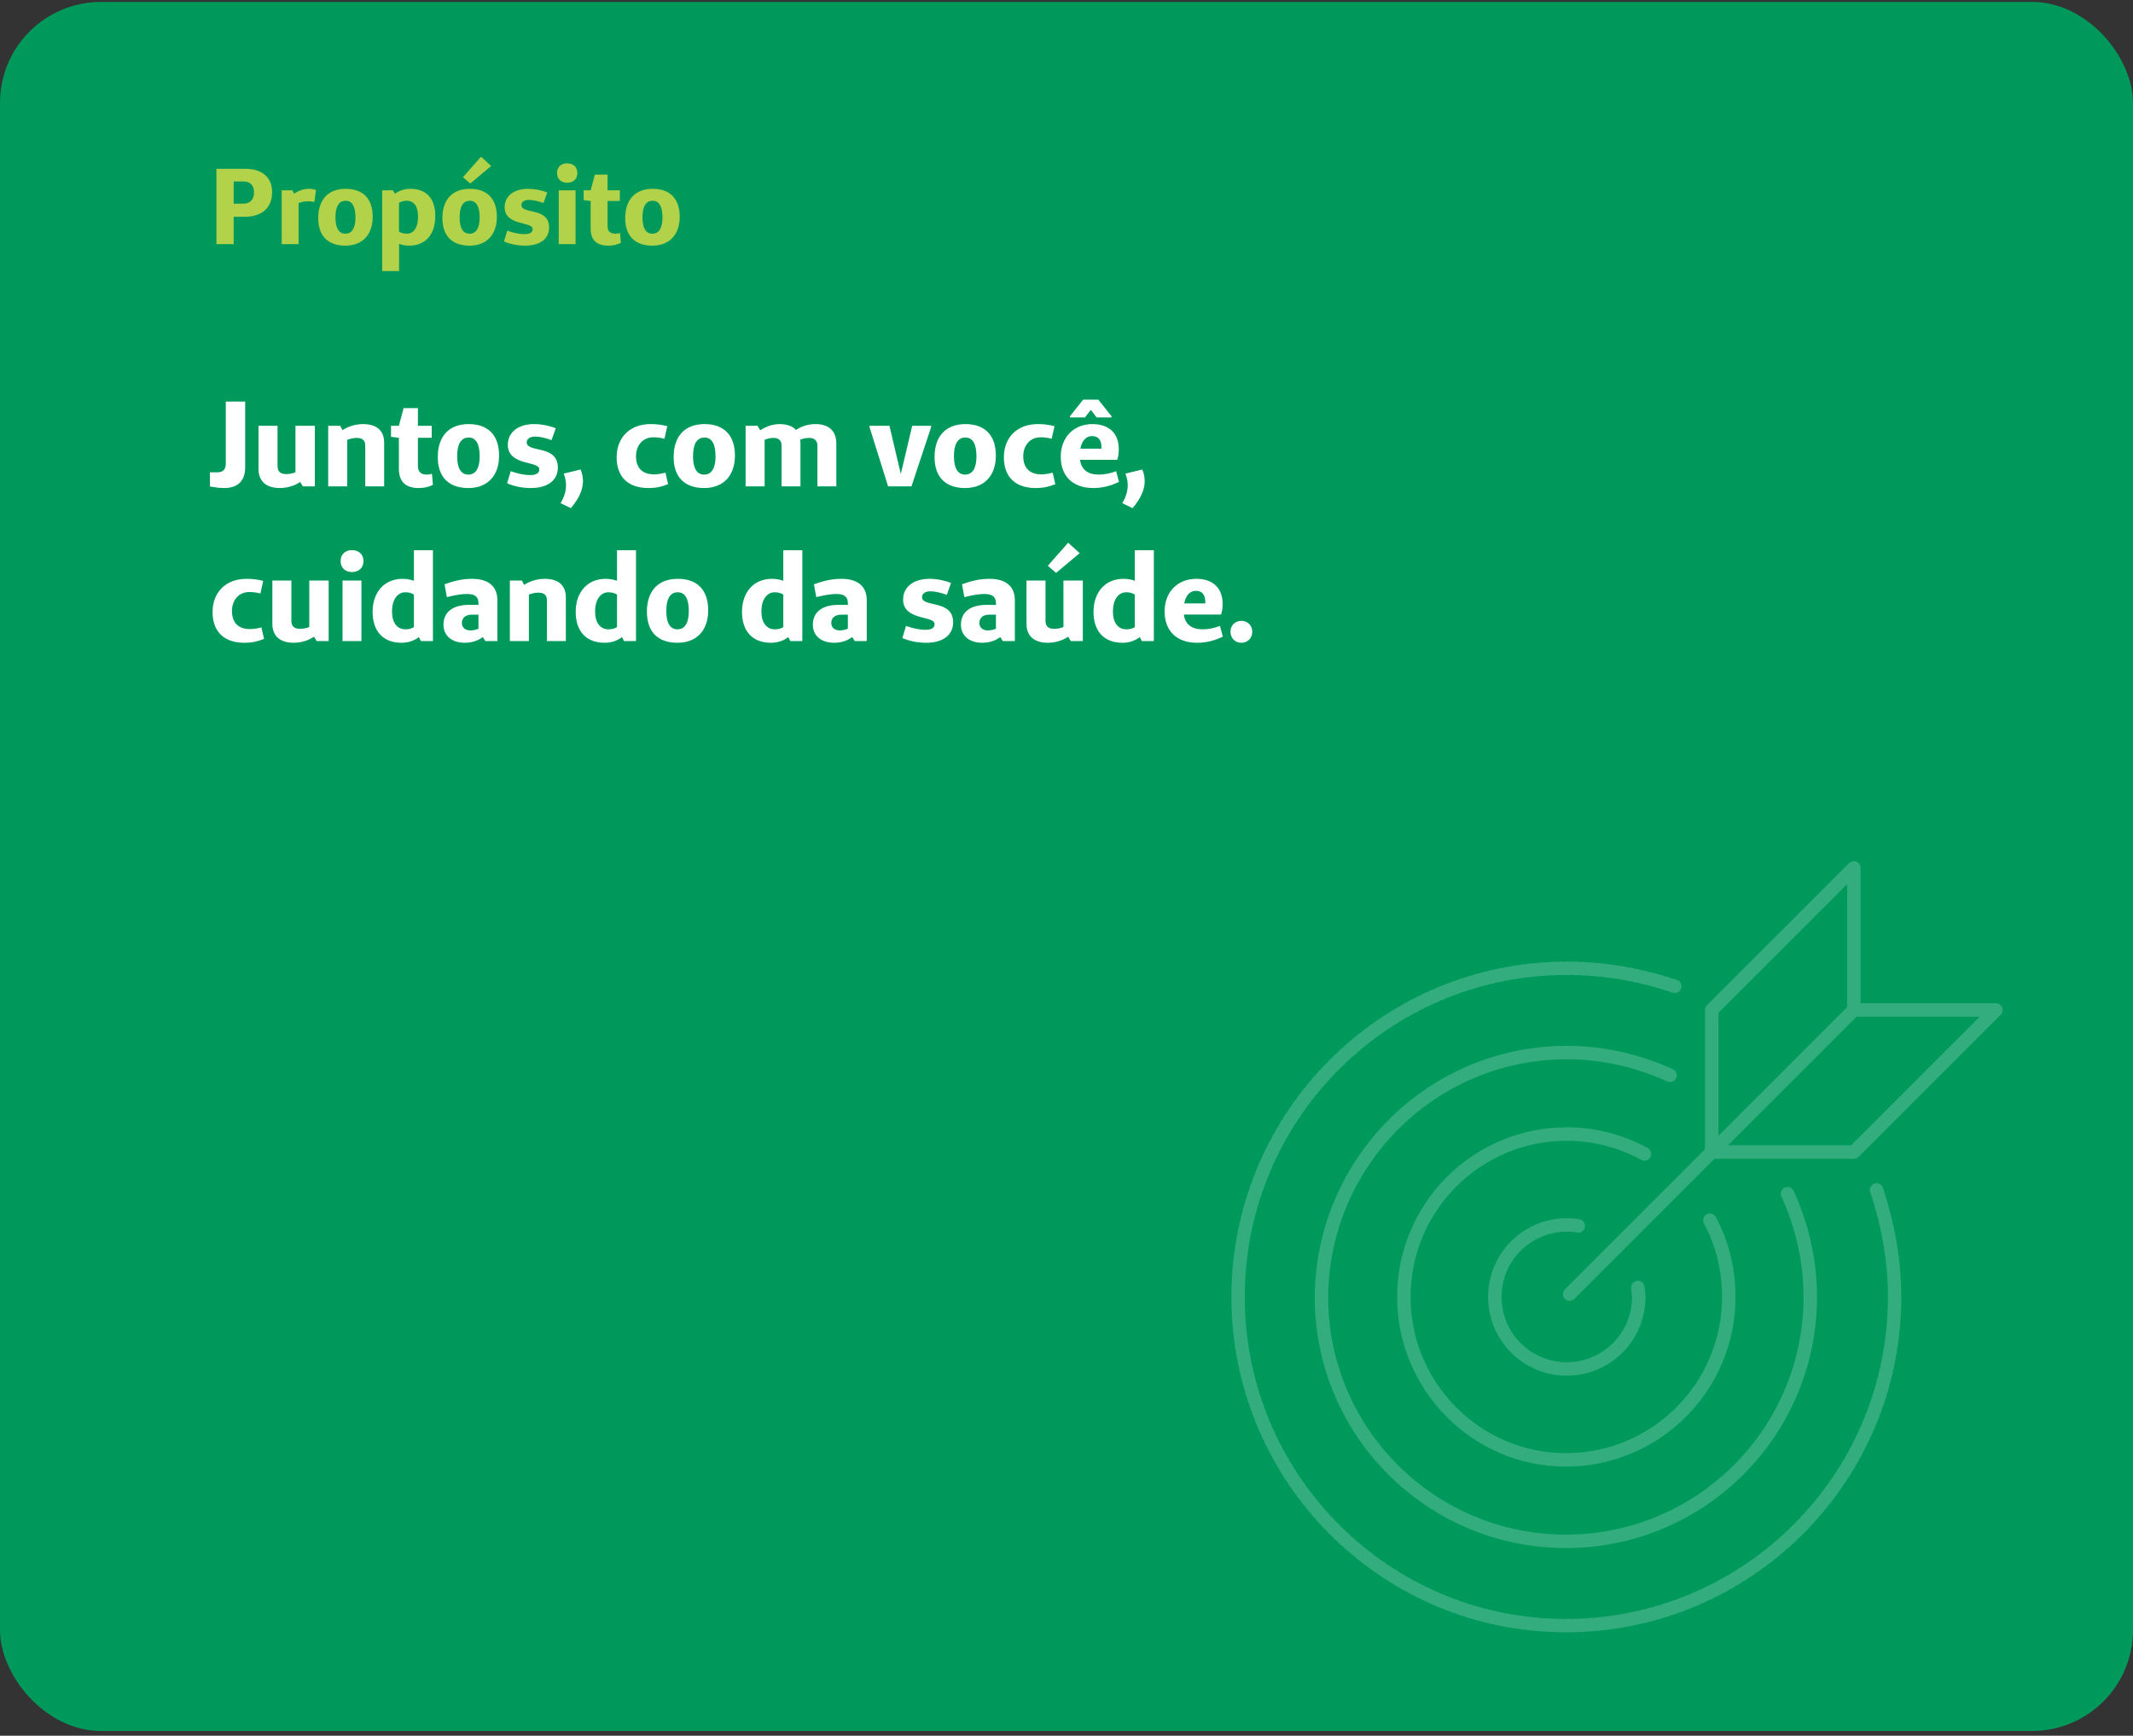
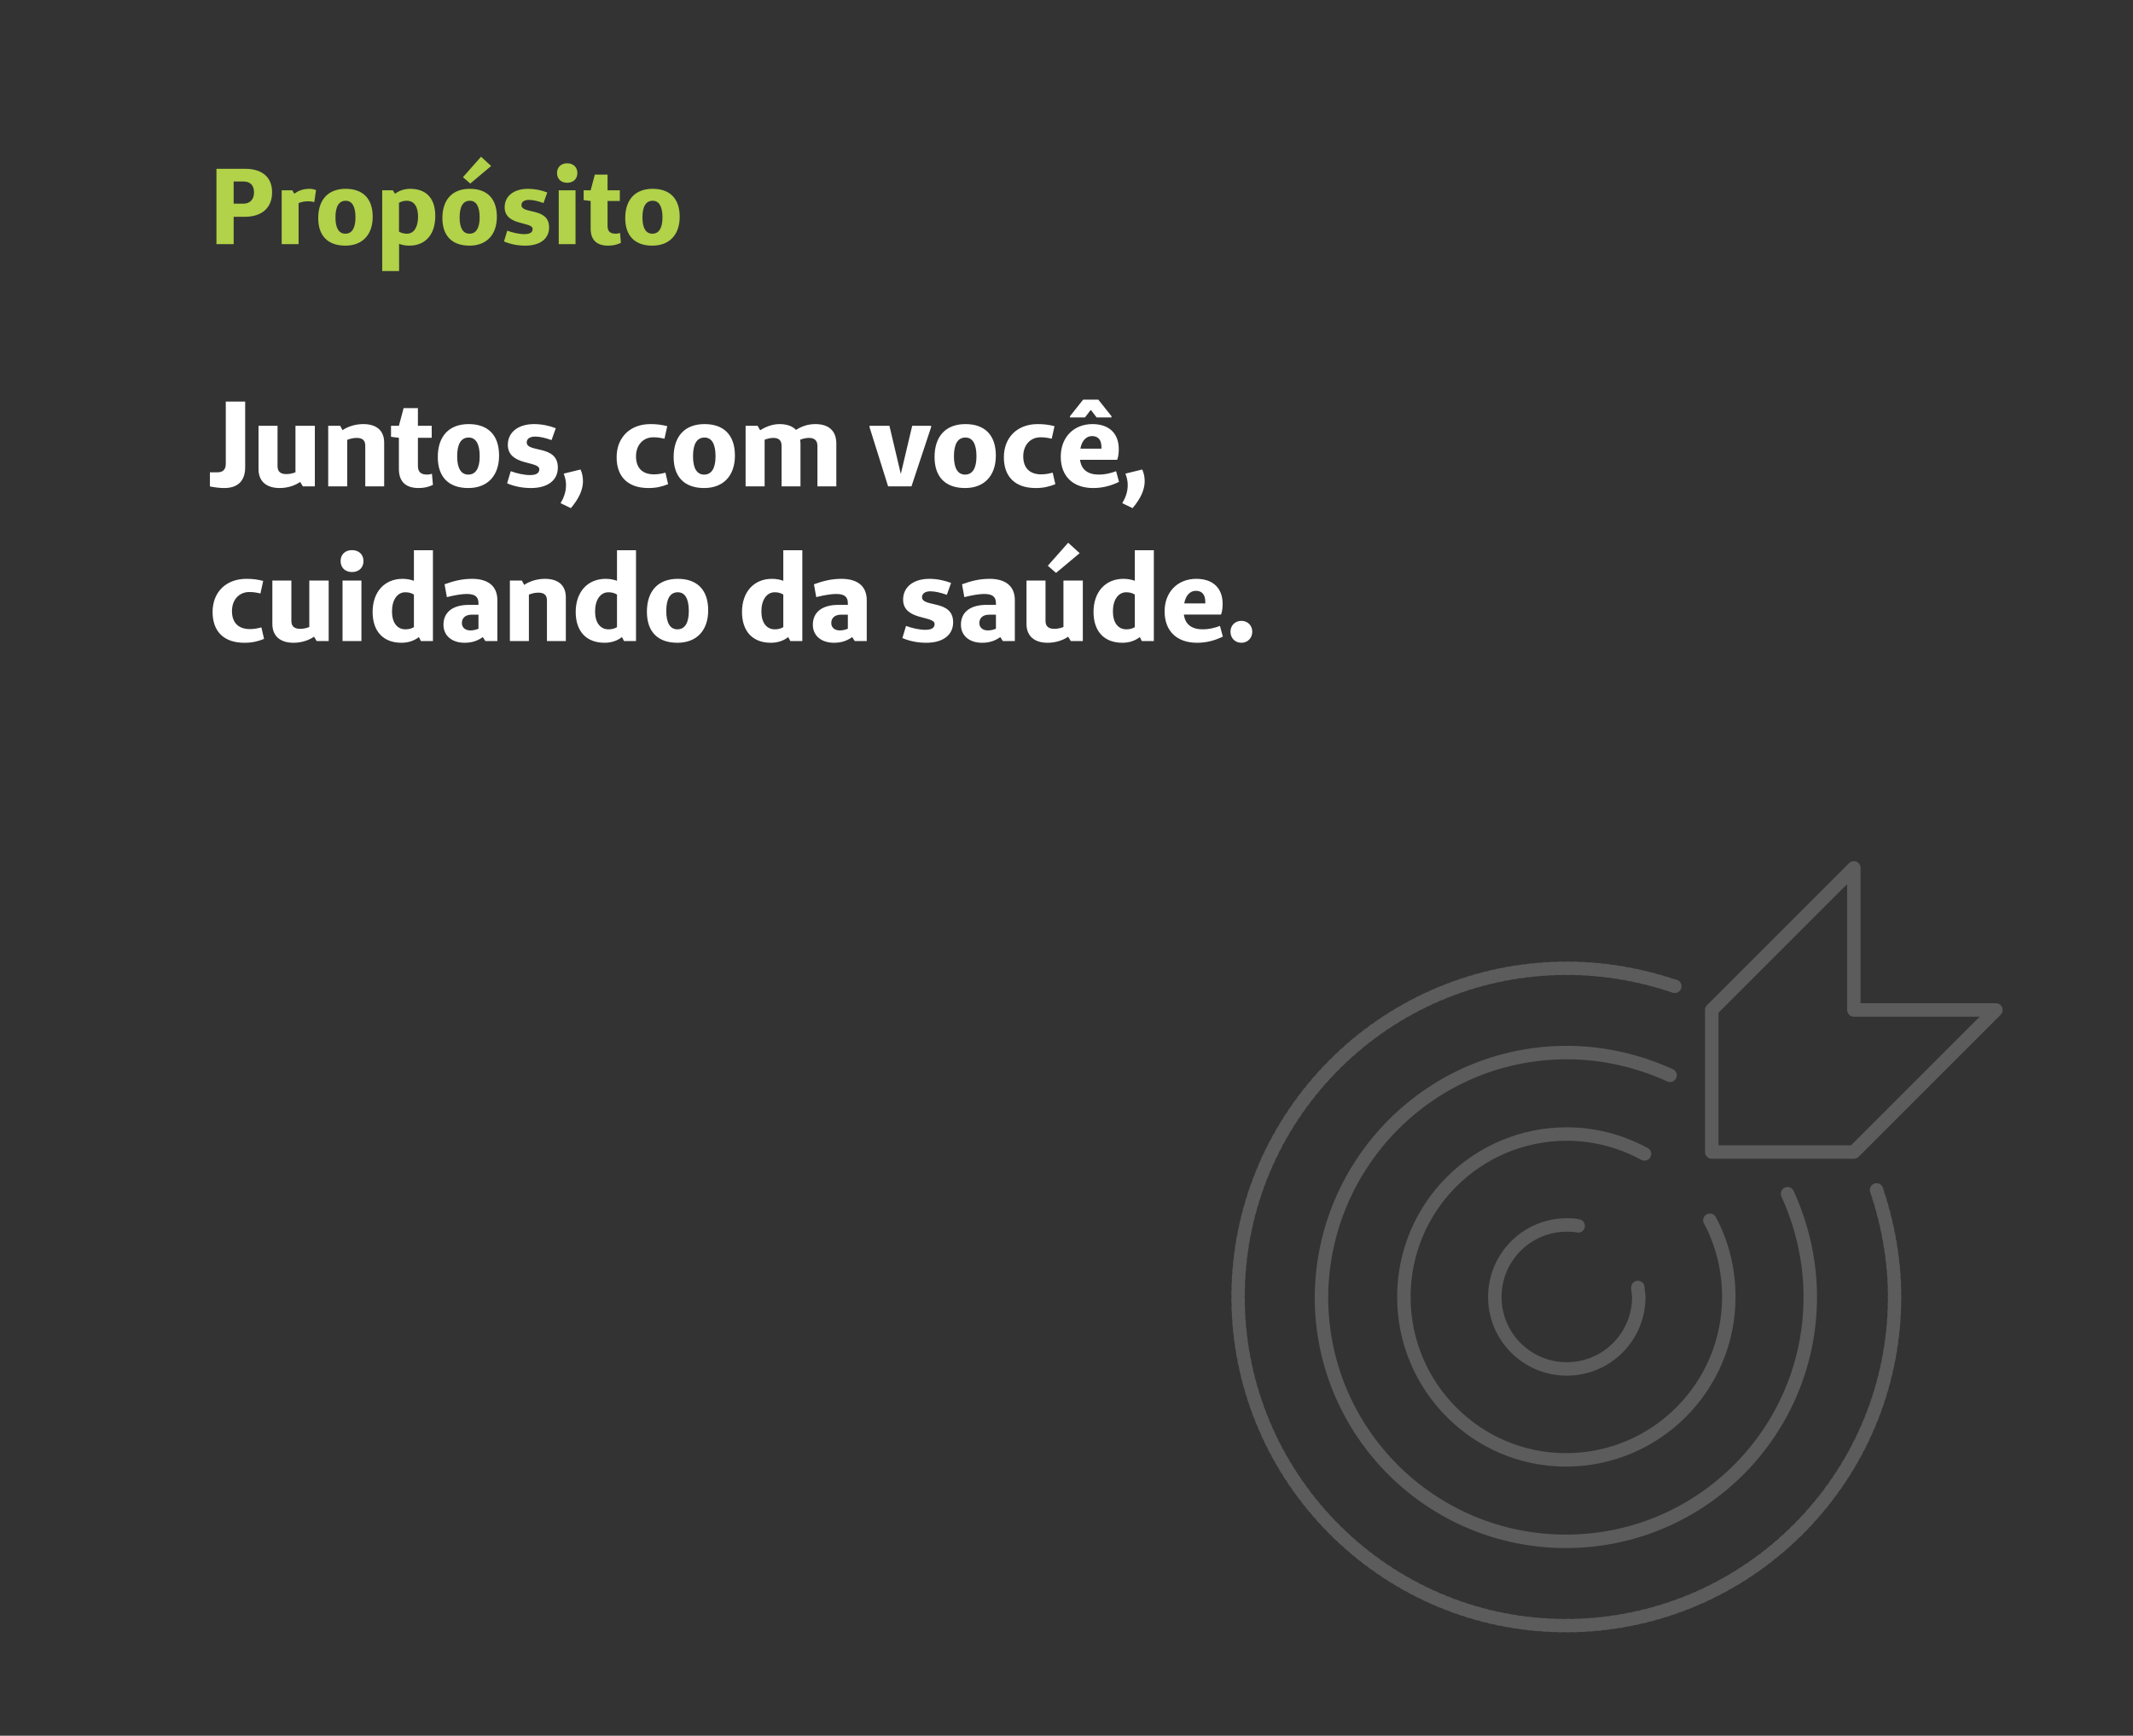
<svg xmlns="http://www.w3.org/2000/svg" width="317" height="258" viewBox="0 0 317 258" fill="none">
  <rect x="0" y="0" width="317" height="258" fill="#333333" stroke="none" />
-   <rect y="0.289" width="317" height="257" rx="15" fill="#00995C" />
  <path d="M32.168 25.089V36.289H34.728V32.225H36.36C38.936 32.225 40.44 30.881 40.44 28.577C40.44 26.353 38.968 25.089 36.424 25.089H32.168ZM34.728 30.273V26.977H36.184C37.192 26.977 37.752 27.553 37.752 28.593C37.752 29.649 37.16 30.273 36.168 30.273H34.728ZM43.448 28.289H41.864V36.289H44.376V30.193C44.776 30.017 45.256 29.921 45.8 29.921C46.152 29.921 46.376 29.953 46.712 30.033L46.968 28.257C46.744 28.161 46.376 28.065 46.008 28.065C45.096 28.065 44.36 28.321 43.736 28.801L43.448 28.289ZM51.326 36.513C53.87 36.513 55.39 34.881 55.39 32.225C55.39 29.473 53.886 28.065 51.374 28.065C48.766 28.065 47.294 29.681 47.294 32.417C47.294 35.073 48.75 36.513 51.326 36.513ZM51.326 34.737C50.366 34.737 49.854 33.905 49.854 32.321C49.854 30.673 50.382 29.841 51.374 29.841C52.318 29.841 52.83 30.673 52.83 32.321C52.83 33.905 52.302 34.737 51.326 34.737ZM58.386 28.289H56.802V40.289H59.314V36.241C59.746 36.417 60.258 36.513 60.818 36.513C63.234 36.513 64.69 34.865 64.69 32.097C64.69 29.441 63.314 28.065 60.962 28.065C60.098 28.065 59.314 28.337 58.706 28.801L58.386 28.289ZM59.298 30.145C59.65 29.953 59.954 29.841 60.45 29.841C61.538 29.841 62.13 30.689 62.13 32.225C62.13 33.745 61.522 34.737 60.482 34.737C60.002 34.737 59.634 34.625 59.298 34.433V30.145ZM72.995 24.673L71.491 23.297L68.803 26.337L69.891 27.281L72.995 24.673ZM69.779 36.513C72.323 36.513 73.843 34.881 73.843 32.225C73.843 29.473 72.339 28.065 69.827 28.065C67.219 28.065 65.747 29.681 65.747 32.417C65.747 35.073 67.203 36.513 69.779 36.513ZM69.779 34.737C68.819 34.737 68.307 33.905 68.307 32.321C68.307 30.673 68.835 29.841 69.827 29.841C70.771 29.841 71.283 30.673 71.283 32.321C71.283 33.905 70.755 34.737 69.779 34.737ZM74.903 35.889C75.863 36.305 76.951 36.513 78.055 36.513C80.311 36.513 81.607 35.457 81.607 33.809C81.607 30.753 77.495 31.889 77.495 30.481C77.495 30.017 77.911 29.713 78.599 29.713C79.223 29.713 79.959 29.889 80.775 30.177L81.335 28.609C80.423 28.257 79.415 28.065 78.471 28.065C76.359 28.065 74.999 29.153 74.999 30.801C74.999 33.617 79.159 32.897 79.159 34.033C79.159 34.545 78.759 34.801 77.927 34.801C77.143 34.801 76.167 34.577 75.383 34.289L74.903 35.889ZM84.286 24.273C83.39 24.273 82.782 24.849 82.782 25.713C82.782 26.593 83.39 27.169 84.286 27.169C85.198 27.169 85.806 26.593 85.806 25.713C85.806 24.849 85.198 24.273 84.286 24.273ZM85.534 36.289V28.289H83.038V36.289H85.534ZM92.148 34.625C91.924 34.705 91.764 34.737 91.508 34.737C90.676 34.737 90.292 34.385 90.292 33.569V29.873H92.116V28.289H90.292V25.953H88.404L87.78 28.289H86.74V29.745L87.764 29.873H87.78V33.985C87.78 35.649 88.66 36.513 90.388 36.513C91.076 36.513 91.684 36.385 92.276 36.097L92.148 34.625ZM96.951 36.513C99.495 36.513 101.015 34.881 101.015 32.225C101.015 29.473 99.511 28.065 96.999 28.065C94.391 28.065 92.919 29.681 92.919 32.417C92.919 35.073 94.375 36.513 96.951 36.513ZM96.951 34.737C95.991 34.737 95.479 33.905 95.479 32.321C95.479 30.673 96.007 29.841 96.999 29.841C97.943 29.841 98.455 30.673 98.455 32.321C98.455 33.905 97.927 34.737 96.951 34.737Z" fill="#B1D249" />
  <path d="M36.436 59.689H33.556V68.923C33.556 69.841 33.088 70.201 32.332 70.201H31.198V72.307C32.08 72.469 32.71 72.541 33.34 72.541C35.428 72.541 36.436 71.389 36.436 69.463V59.689ZM46.791 63.289H43.911V70.201C43.497 70.363 43.029 70.471 42.561 70.471C41.643 70.471 41.247 70.057 41.247 69.283V63.289H38.421V69.733C38.421 71.515 39.555 72.541 41.571 72.541C42.669 72.541 43.767 72.217 44.613 71.641L45.009 72.289H46.791V63.289ZM50.559 63.289H48.777V72.289H51.603V65.377C52.035 65.215 52.521 65.089 53.007 65.089C53.907 65.089 54.285 65.485 54.285 66.259V72.289H57.093V65.791C57.093 64.027 55.995 63.037 53.979 63.037C52.881 63.037 51.765 63.361 50.901 63.937L50.559 63.289ZM64.196 70.417C63.944 70.507 63.764 70.543 63.476 70.543C62.54 70.543 62.108 70.147 62.108 69.229V65.071H64.16V63.289H62.108V60.661H59.984L59.282 63.289H58.112V64.927L59.264 65.071H59.282V69.697C59.282 71.569 60.272 72.541 62.216 72.541C62.99 72.541 63.674 72.397 64.34 72.073L64.196 70.417ZM69.599 72.541C72.461 72.541 74.171 70.705 74.171 67.717C74.171 64.621 72.479 63.037 69.653 63.037C66.719 63.037 65.063 64.855 65.063 67.933C65.063 70.921 66.701 72.541 69.599 72.541ZM69.599 70.543C68.519 70.543 67.943 69.607 67.943 67.825C67.943 65.971 68.537 65.035 69.653 65.035C70.715 65.035 71.291 65.971 71.291 67.825C71.291 69.607 70.697 70.543 69.599 70.543ZM75.364 71.839C76.444 72.307 77.668 72.541 78.909 72.541C81.448 72.541 82.906 71.353 82.906 69.499C82.906 66.061 78.279 67.339 78.279 65.755C78.279 65.233 78.748 64.891 79.522 64.891C80.224 64.891 81.052 65.089 81.969 65.413L82.6 63.649C81.573 63.253 80.439 63.037 79.377 63.037C77.001 63.037 75.472 64.261 75.472 66.115C75.472 69.283 80.151 68.473 80.151 69.751C80.151 70.327 79.701 70.615 78.766 70.615C77.883 70.615 76.785 70.363 75.903 70.039L75.364 71.839ZM84.839 75.529C86.045 74.107 86.639 72.793 86.639 71.533C86.639 70.975 86.549 70.381 86.279 69.787L83.777 70.399C84.029 71.065 84.119 71.569 84.119 72.109C84.119 73.189 83.741 74.071 83.309 74.791L84.839 75.529ZM98.895 70.255C98.283 70.417 97.779 70.507 97.185 70.507C95.493 70.507 94.521 69.571 94.521 67.825C94.521 66.169 95.565 64.999 97.095 64.999C97.725 64.999 98.157 65.071 98.751 65.215L99.165 63.343C98.265 63.127 97.617 63.037 96.663 63.037C93.657 63.037 91.641 64.999 91.641 67.969C91.641 70.885 93.351 72.541 96.357 72.541C97.527 72.541 98.355 72.343 99.291 71.965L98.895 70.255ZM104.65 72.541C107.512 72.541 109.222 70.705 109.222 67.717C109.222 64.621 107.53 63.037 104.704 63.037C101.77 63.037 100.114 64.855 100.114 67.933C100.114 70.921 101.752 72.541 104.65 72.541ZM104.65 70.543C103.57 70.543 102.994 69.607 102.994 67.825C102.994 65.971 103.588 65.035 104.704 65.035C105.766 65.035 106.342 65.971 106.342 67.825C106.342 69.607 105.748 70.543 104.65 70.543ZM112.592 63.289H110.81V72.289H113.636V65.359C114.032 65.215 114.464 65.089 114.932 65.089C115.76 65.089 116.156 65.485 116.156 66.259V72.289H118.964V65.935C118.964 65.737 118.946 65.539 118.928 65.359C119.324 65.197 119.774 65.089 120.242 65.089C121.034 65.089 121.484 65.485 121.484 66.259V72.289H124.292V65.935C124.292 64.063 123.194 63.037 121.178 63.037C120.026 63.037 119.09 63.397 118.298 63.901C117.776 63.343 116.948 63.037 115.85 63.037C114.788 63.037 113.798 63.433 112.97 63.955L112.592 63.289ZM138.376 63.289H135.568L133.876 70.453L132.184 63.289H129.232V63.505L131.986 72.289H135.46L138.376 63.505V63.289ZM143.427 72.541C146.289 72.541 147.999 70.705 147.999 67.717C147.999 64.621 146.307 63.037 143.481 63.037C140.547 63.037 138.891 64.855 138.891 67.933C138.891 70.921 140.529 72.541 143.427 72.541ZM143.427 70.543C142.347 70.543 141.771 69.607 141.771 67.825C141.771 65.971 142.365 65.035 143.481 65.035C144.543 65.035 145.119 65.971 145.119 67.825C145.119 69.607 144.525 70.543 143.427 70.543ZM156.446 70.255C155.834 70.417 155.33 70.507 154.736 70.507C153.044 70.507 152.072 69.571 152.072 67.825C152.072 66.169 153.116 64.999 154.646 64.999C155.276 64.999 155.708 65.071 156.302 65.215L156.716 63.343C155.816 63.127 155.168 63.037 154.214 63.037C151.208 63.037 149.192 64.999 149.192 67.969C149.192 70.885 150.902 72.541 153.908 72.541C155.078 72.541 155.906 72.343 156.842 71.965L156.446 70.255ZM161.246 62.047L162.056 60.985H162.164L162.974 62.047H165.188V61.867L163.226 59.401H160.976L159.014 61.867V62.047H161.246ZM165.872 70.039C165.008 70.363 164.18 70.543 163.316 70.543C161.66 70.543 160.706 69.805 160.508 68.347H166.034C166.232 67.789 166.268 67.267 166.268 66.745C166.268 64.387 164.792 63.037 162.362 63.037C159.554 63.037 157.646 65.017 157.646 67.879C157.646 70.795 159.464 72.541 162.47 72.541C163.91 72.541 165.17 72.181 166.304 71.623L165.872 70.039ZM163.694 66.691H160.562C160.778 65.503 161.426 64.819 162.29 64.819C163.19 64.819 163.694 65.359 163.694 66.475V66.691ZM168.318 75.529C169.524 74.107 170.118 72.793 170.118 71.533C170.118 70.975 170.028 70.381 169.758 69.787L167.256 70.399C167.508 71.065 167.598 71.569 167.598 72.109C167.598 73.189 167.22 74.071 166.788 74.791L168.318 75.529ZM38.848 93.255C38.236 93.417 37.732 93.507 37.138 93.507C35.446 93.507 34.474 92.571 34.474 90.825C34.474 89.169 35.518 87.999 37.048 87.999C37.678 87.999 38.11 88.071 38.704 88.215L39.118 86.343C38.218 86.127 37.57 86.037 36.616 86.037C33.61 86.037 31.594 87.999 31.594 90.969C31.594 93.885 33.304 95.541 36.31 95.541C37.48 95.541 38.308 95.343 39.244 94.965L38.848 93.255ZM48.847 86.289H45.967V93.201C45.553 93.363 45.085 93.471 44.617 93.471C43.699 93.471 43.303 93.057 43.303 92.283V86.289H40.477V92.733C40.477 94.515 41.611 95.541 43.627 95.541C44.725 95.541 45.823 95.217 46.669 94.641L47.065 95.289H48.847V86.289ZM52.31 81.771C51.302 81.771 50.618 82.419 50.618 83.391C50.618 84.381 51.302 85.029 52.31 85.029C53.336 85.029 54.02 84.381 54.02 83.391C54.02 82.419 53.336 81.771 52.31 81.771ZM53.714 95.289V86.289H50.906V95.289H53.714ZM64.341 81.789H61.515V86.325C61.011 86.145 60.435 86.037 59.823 86.037C57.141 86.037 55.377 87.999 55.377 90.951C55.377 93.831 56.943 95.541 59.679 95.541C60.669 95.541 61.569 95.235 62.253 94.695L62.559 95.289H64.341V81.789ZM61.515 93.219C61.173 93.417 60.813 93.543 60.255 93.543C59.013 93.543 58.257 92.535 58.257 90.879C58.257 89.169 59.049 88.035 60.237 88.035C60.777 88.035 61.173 88.161 61.515 88.377V93.219ZM66.411 88.755C67.563 88.467 68.643 88.287 69.345 88.287C70.605 88.287 71.109 88.701 71.109 89.673V89.907H69.705C67.293 89.907 65.907 90.987 65.907 92.859C65.907 94.479 67.149 95.541 69.057 95.541C70.119 95.541 70.983 95.253 71.757 94.695L72.135 95.289H73.917V89.205C73.917 87.171 72.603 86.037 70.155 86.037C68.697 86.037 67.455 86.343 66.069 86.847L66.411 88.755ZM71.109 91.365V93.453C70.731 93.615 70.317 93.705 69.903 93.705C69.147 93.705 68.643 93.273 68.643 92.607C68.643 91.851 69.183 91.365 70.101 91.365H71.109ZM77.559 86.289H75.777V95.289H78.603V88.377C79.035 88.215 79.521 88.089 80.007 88.089C80.907 88.089 81.285 88.485 81.285 89.259V95.289H84.093V88.791C84.093 87.027 82.995 86.037 80.979 86.037C79.881 86.037 78.765 86.361 77.901 86.937L77.559 86.289ZM94.523 81.789H91.697V86.325C91.193 86.145 90.617 86.037 90.005 86.037C87.323 86.037 85.559 87.999 85.559 90.951C85.559 93.831 87.125 95.541 89.861 95.541C90.851 95.541 91.751 95.235 92.435 94.695L92.741 95.289H94.523V81.789ZM91.697 93.219C91.355 93.417 90.995 93.543 90.437 93.543C89.195 93.543 88.439 92.535 88.439 90.879C88.439 89.169 89.231 88.035 90.419 88.035C90.959 88.035 91.355 88.161 91.697 88.377V93.219ZM100.677 95.541C103.539 95.541 105.249 93.705 105.249 90.717C105.249 87.621 103.557 86.037 100.731 86.037C97.797 86.037 96.141 87.855 96.141 90.933C96.141 93.921 97.779 95.541 100.677 95.541ZM100.677 93.543C99.597 93.543 99.021 92.607 99.021 90.825C99.021 88.971 99.615 88.035 100.731 88.035C101.793 88.035 102.369 88.971 102.369 90.825C102.369 92.607 101.775 93.543 100.677 93.543ZM119.238 81.789H116.412V86.325C115.908 86.145 115.332 86.037 114.72 86.037C112.038 86.037 110.274 87.999 110.274 90.951C110.274 93.831 111.84 95.541 114.576 95.541C115.566 95.541 116.466 95.235 117.15 94.695L117.456 95.289H119.238V81.789ZM116.412 93.219C116.07 93.417 115.71 93.543 115.152 93.543C113.91 93.543 113.154 92.535 113.154 90.879C113.154 89.169 113.946 88.035 115.134 88.035C115.674 88.035 116.07 88.161 116.412 88.377V93.219ZM121.307 88.755C122.459 88.467 123.539 88.287 124.241 88.287C125.501 88.287 126.005 88.701 126.005 89.673V89.907H124.601C122.189 89.907 120.803 90.987 120.803 92.859C120.803 94.479 122.045 95.541 123.953 95.541C125.015 95.541 125.879 95.253 126.653 94.695L127.031 95.289H128.813V89.205C128.813 87.171 127.499 86.037 125.051 86.037C123.593 86.037 122.351 86.343 120.965 86.847L121.307 88.755ZM126.005 91.365V93.453C125.627 93.615 125.213 93.705 124.799 93.705C124.043 93.705 123.539 93.273 123.539 92.607C123.539 91.851 124.079 91.365 124.997 91.365H126.005ZM134.11 94.839C135.19 95.307 136.414 95.541 137.656 95.541C140.194 95.541 141.652 94.353 141.652 92.499C141.652 89.061 137.026 90.339 137.026 88.755C137.026 88.233 137.494 87.891 138.268 87.891C138.97 87.891 139.798 88.089 140.716 88.413L141.346 86.649C140.32 86.253 139.186 86.037 138.124 86.037C135.748 86.037 134.218 87.261 134.218 89.115C134.218 92.283 138.898 91.473 138.898 92.751C138.898 93.327 138.448 93.615 137.512 93.615C136.63 93.615 135.532 93.363 134.65 93.039L134.11 94.839ZM143.315 88.755C144.467 88.467 145.547 88.287 146.249 88.287C147.509 88.287 148.013 88.701 148.013 89.673V89.907H146.609C144.197 89.907 142.811 90.987 142.811 92.859C142.811 94.479 144.053 95.541 145.961 95.541C147.023 95.541 147.887 95.253 148.661 94.695L149.039 95.289H150.821V89.205C150.821 87.171 149.507 86.037 147.059 86.037C145.601 86.037 144.359 86.343 142.973 86.847L143.315 88.755ZM148.013 91.365V93.453C147.635 93.615 147.221 93.705 146.807 93.705C146.051 93.705 145.547 93.273 145.547 92.607C145.547 91.851 146.087 91.365 147.005 91.365H148.013ZM156.947 85.155L160.457 82.221L158.747 80.673L155.723 84.093L156.947 85.155ZM160.925 86.289H158.045V93.201C157.631 93.363 157.163 93.471 156.695 93.471C155.777 93.471 155.381 93.057 155.381 92.283V86.289H152.555V92.733C152.555 94.515 153.689 95.541 155.705 95.541C156.803 95.541 157.901 95.217 158.747 94.641L159.143 95.289H160.925V86.289ZM171.48 81.789H168.654V86.325C168.15 86.145 167.574 86.037 166.962 86.037C164.28 86.037 162.516 87.999 162.516 90.951C162.516 93.831 164.082 95.541 166.818 95.541C167.808 95.541 168.708 95.235 169.392 94.695L169.698 95.289H171.48V81.789ZM168.654 93.219C168.312 93.417 167.952 93.543 167.394 93.543C166.152 93.543 165.396 92.535 165.396 90.879C165.396 89.169 166.188 88.035 167.376 88.035C167.916 88.035 168.312 88.161 168.654 88.377V93.219ZM181.306 93.039C180.442 93.363 179.614 93.543 178.75 93.543C177.094 93.543 176.14 92.805 175.942 91.347H181.468C181.666 90.789 181.702 90.267 181.702 89.745C181.702 87.387 180.226 86.037 177.796 86.037C174.988 86.037 173.08 88.017 173.08 90.879C173.08 93.795 174.898 95.541 177.904 95.541C179.344 95.541 180.604 95.181 181.738 94.623L181.306 93.039ZM179.128 89.691H175.996C176.212 88.503 176.86 87.819 177.724 87.819C178.624 87.819 179.128 88.359 179.128 89.475V89.691ZM184.489 95.541C185.425 95.541 186.109 94.839 186.109 93.903C186.109 92.967 185.425 92.283 184.489 92.283C183.553 92.283 182.869 92.967 182.869 93.903C182.869 94.839 183.553 95.541 184.489 95.541Z" fill="white" />
  <g opacity="0.2">
-     <path d="M233.277 192.356L275.514 150.119" stroke="white" stroke-width="2" stroke-miterlimit="10" stroke-linecap="round" stroke-linejoin="round" />
    <path d="M275.514 150.119V129L254.395 150.119V171.237H275.514L296.632 150.119H275.514Z" stroke="white" stroke-width="2" stroke-miterlimit="10" stroke-linecap="round" stroke-linejoin="round" />
    <path d="M265.659 177.432C267.77 182.078 269.038 187.287 269.038 192.778C269.038 212.77 252.847 229.102 232.714 229.102C212.721 229.102 196.39 212.911 196.39 192.778C196.53 172.786 212.721 156.454 232.854 156.454C238.345 156.454 243.554 157.721 248.201 159.833" stroke="white" stroke-width="2" stroke-miterlimit="10" stroke-linecap="round" stroke-linejoin="round" />
    <path d="M254.114 181.374C255.944 184.753 256.93 188.695 256.93 192.778C256.93 206.153 246.089 216.994 232.714 216.994C219.479 216.994 208.638 206.153 208.638 192.778C208.638 179.403 219.479 168.562 232.854 168.562C237.078 168.562 241.02 169.688 244.399 171.519" stroke="white" stroke-width="2" stroke-miterlimit="10" stroke-linecap="round" stroke-linejoin="round" />
    <path d="M243.414 191.37C243.414 191.793 243.554 192.356 243.554 192.778C243.554 198.691 238.768 203.478 232.854 203.478C226.941 203.478 222.154 198.691 222.154 192.778C222.154 186.865 226.941 182.078 232.854 182.078C233.418 182.078 233.981 182.078 234.544 182.219" stroke="white" stroke-width="2" stroke-miterlimit="10" stroke-linecap="round" stroke-linejoin="round" />
    <path d="M278.893 176.869C280.582 181.937 281.568 187.287 281.568 192.778C281.568 219.669 259.745 241.633 232.714 241.633C205.823 241.633 184 219.669 184 192.778C184 165.887 205.823 143.924 232.854 143.924C238.486 143.924 243.836 144.909 248.904 146.599" stroke="white" stroke-width="2" stroke-miterlimit="10" stroke-linecap="round" stroke-linejoin="round" stroke-dasharray="0.57 0.57" />
  </g>
</svg>